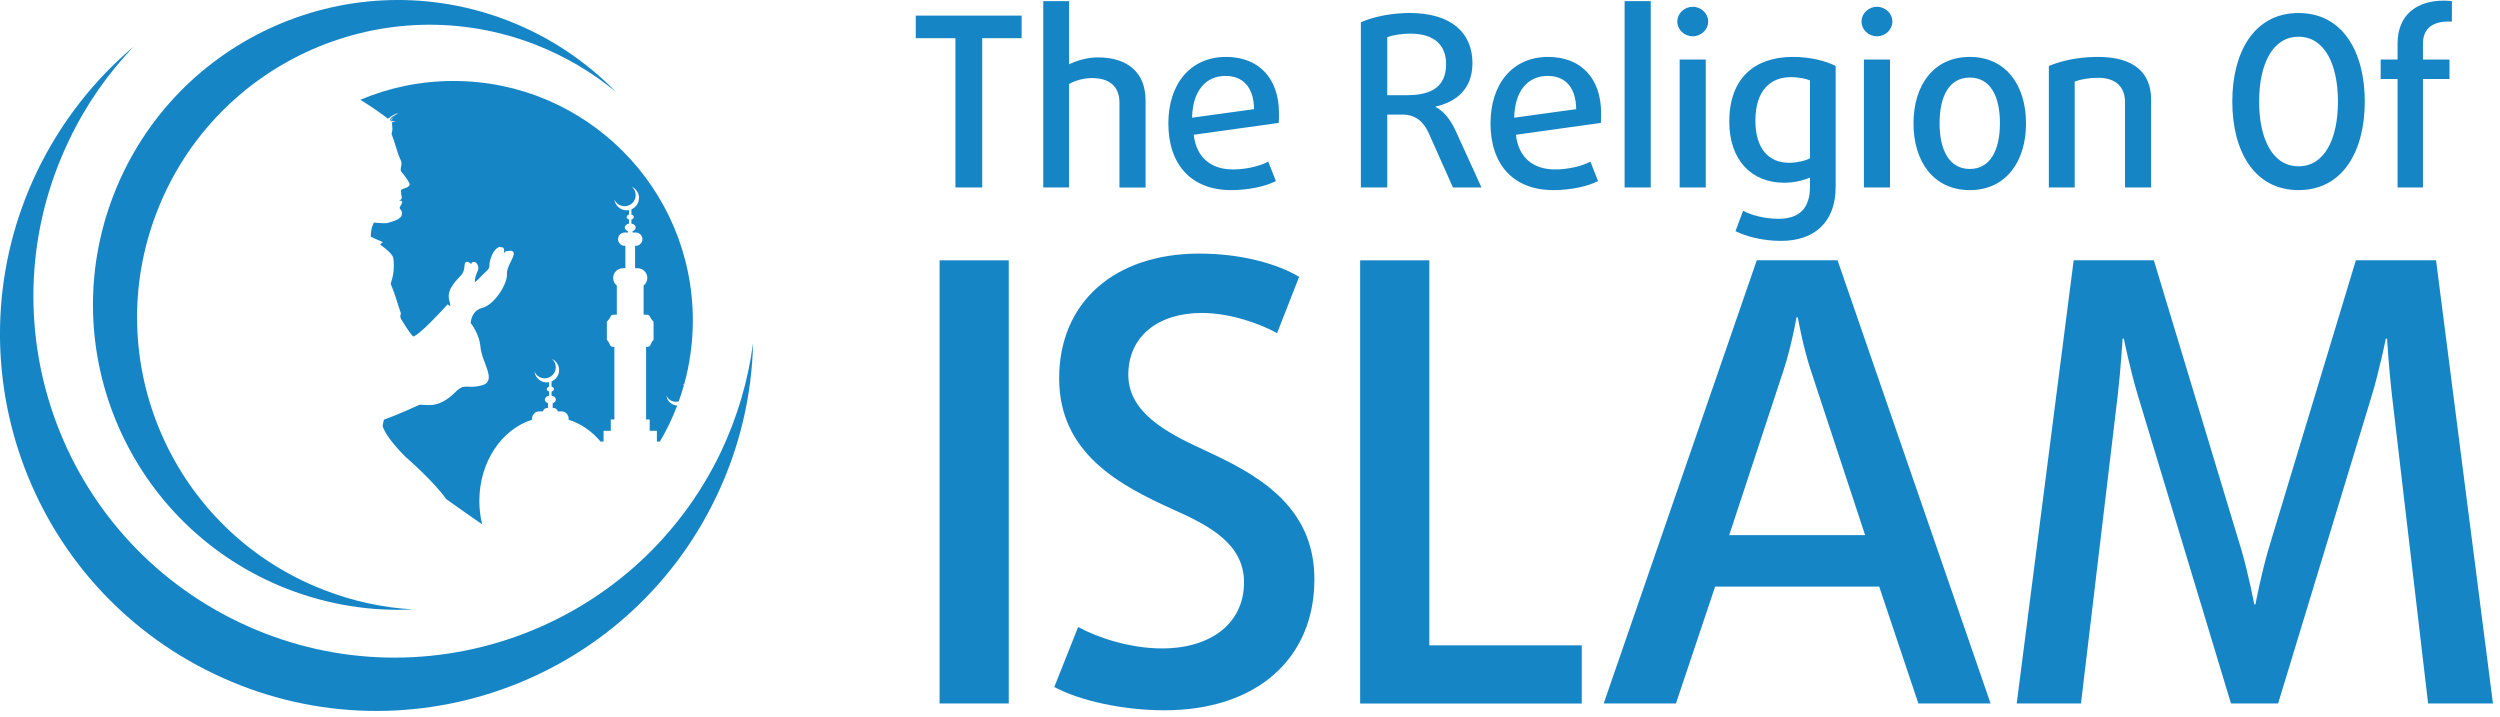
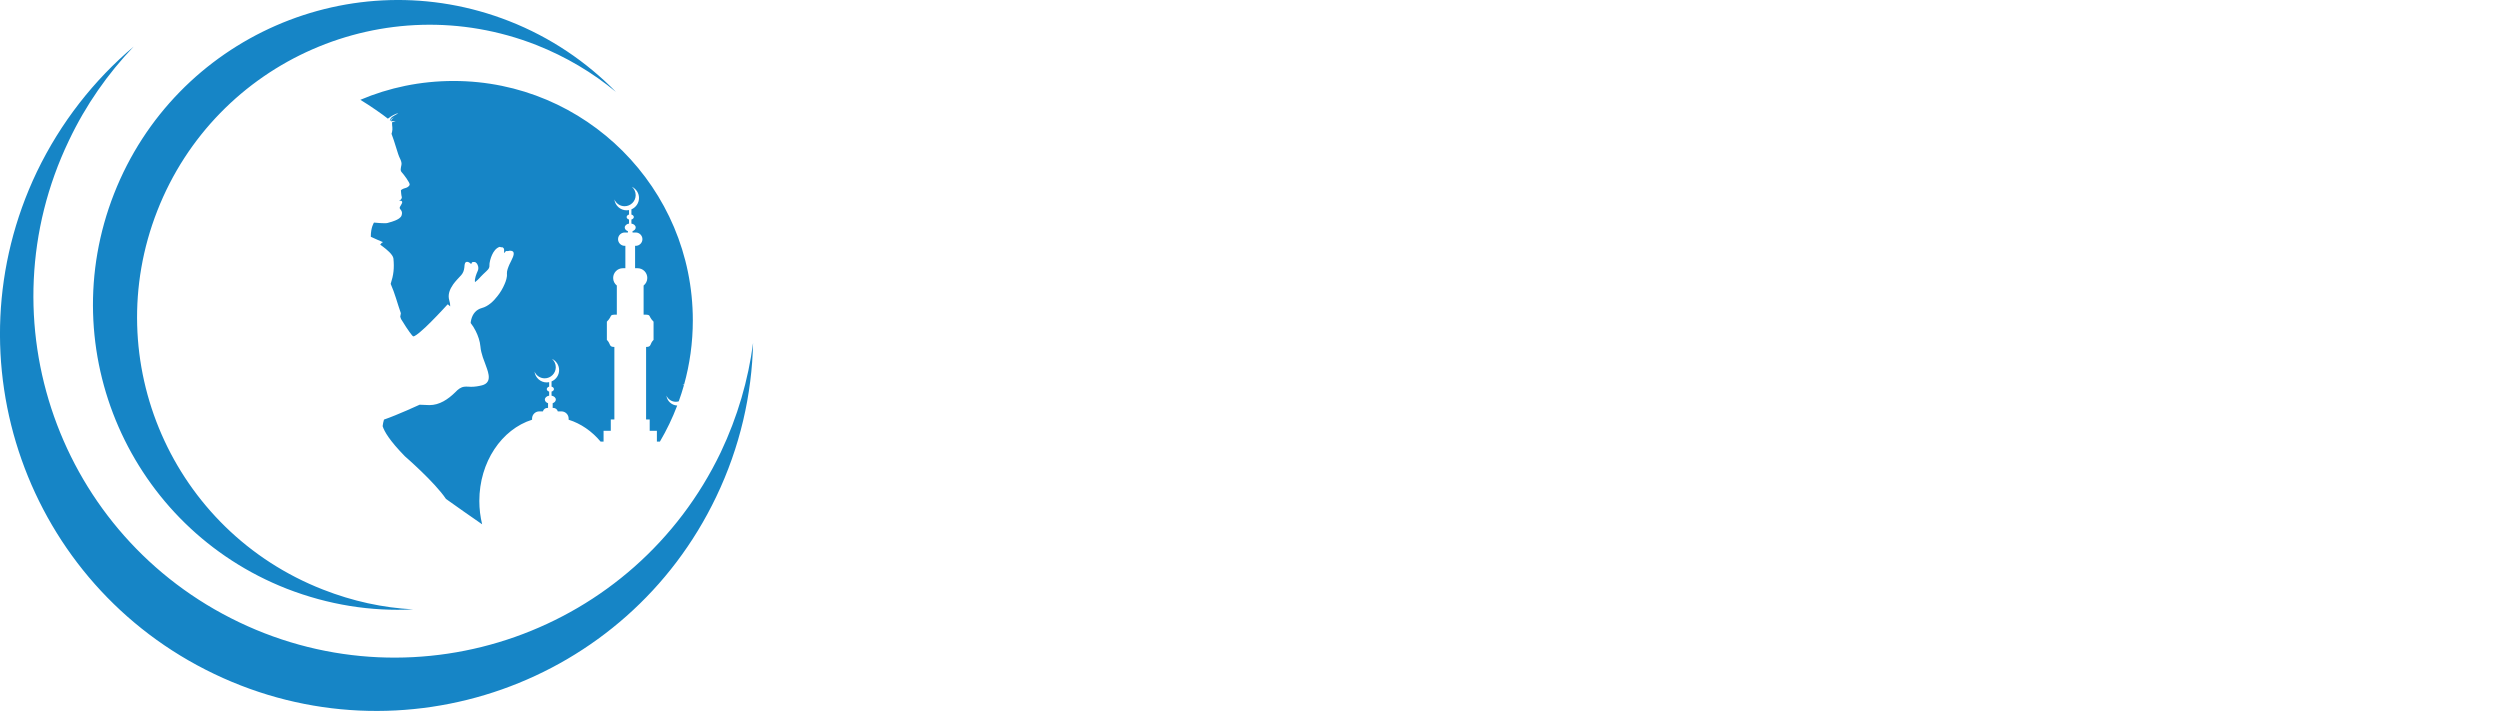
<svg xmlns="http://www.w3.org/2000/svg" version="1.1" x="0px" y="0px" width="115px" height="33px" viewBox="0 0 115 33" enable-background="new 0 0 115 33" xml:space="preserve">
  <defs>
</defs>
  <path fill-rule="evenodd" clip-rule="evenodd" fill="#1685C6" d="M20.865,3.725c6.078,0,11.005,4.93,11.005,11.012  c0,1.026-0.141,2.021-0.404,2.963c-0.021-0.015-0.045-0.029-0.069-0.039c0.023,0.02,0.044,0.042,0.062,0.066  c-0.07,0.247-0.149,0.493-0.236,0.734c-0.043,0.014-0.088,0.021-0.135,0.021c-0.193,0-0.361-0.118-0.433-0.286  c0.031,0.252,0.24,0.447,0.497,0.459c-0.22,0.579-0.487,1.133-0.797,1.66h-0.138v-0.497h-0.331v-0.523H29.72V15.96  c0.265,0,0.151-0.134,0.344-0.326v-0.837c-0.285-0.284-0.064-0.324-0.458-0.324v-1.338c0.103-0.082,0.17-0.208,0.17-0.349  c0-0.247-0.2-0.448-0.447-0.448h-0.115v-1.03h0.032c0.167,0,0.306-0.139,0.306-0.306s-0.139-0.307-0.306-0.307h-0.149v-0.063  c0.086-0.028,0.145-0.092,0.145-0.167c0-0.088-0.083-0.163-0.197-0.18v-0.187c0.063-0.017,0.111-0.062,0.111-0.114  s-0.048-0.098-0.111-0.115V9.63c0.204-0.086,0.349-0.288,0.349-0.524c0-0.227-0.134-0.421-0.327-0.513  c0.107,0.093,0.174,0.229,0.174,0.384c0,0.282-0.228,0.509-0.51,0.509c-0.211,0-0.391-0.128-0.469-0.312  c0.033,0.283,0.273,0.5,0.563,0.5c0.038,0,0.074-0.004,0.11-0.01v0.205c-0.064,0.018-0.11,0.063-0.11,0.115s0.046,0.098,0.11,0.114  v0.187c-0.112,0.017-0.197,0.092-0.197,0.18c0,0.075,0.059,0.139,0.146,0.167v0.063h-0.149c-0.168,0-0.305,0.14-0.305,0.307  s0.137,0.306,0.305,0.306h0.032v1.03h-0.117c-0.245,0-0.445,0.201-0.445,0.448c0,0.141,0.066,0.267,0.169,0.349v1.338  c-0.393,0-0.173,0.04-0.458,0.324v0.837c0.192,0.192,0.08,0.326,0.345,0.326v3.334h-0.165v0.523h-0.332v0.497h-0.136  c-0.401-0.479-0.906-0.829-1.471-1.007v-0.056c0-0.178-0.148-0.327-0.329-0.327h-0.17c-0.022-0.091-0.106-0.16-0.204-0.16h-0.031  v-0.216c0.086-0.029,0.145-0.093,0.145-0.168c0-0.088-0.085-0.161-0.197-0.18v-0.187c0.064-0.016,0.11-0.062,0.11-0.113  c0-0.054-0.046-0.099-0.11-0.115v-0.239c0.205-0.087,0.348-0.289,0.348-0.521c0-0.229-0.134-0.426-0.327-0.516  c0.106,0.094,0.174,0.229,0.174,0.383c0,0.28-0.228,0.511-0.51,0.511c-0.21,0-0.392-0.128-0.469-0.311  c0.034,0.28,0.273,0.5,0.564,0.5c0.037,0,0.074-0.005,0.11-0.012v0.205c-0.064,0.017-0.11,0.062-0.11,0.115  c0,0.052,0.046,0.098,0.11,0.113v0.187c-0.112,0.018-0.198,0.092-0.198,0.18c0,0.075,0.061,0.139,0.147,0.168v0.216h-0.032  c-0.099,0-0.182,0.069-0.204,0.16h-0.17c-0.18,0-0.329,0.149-0.329,0.327v0.056c-1.395,0.438-2.426,1.944-2.426,3.736  c0,0.373,0.046,0.733,0.129,1.075c-0.528-0.367-1.119-0.776-1.663-1.167c-0.519-0.775-1.889-1.961-1.889-1.961  c-0.71-0.727-0.952-1.147-1.025-1.388c0.012-0.102,0.032-0.201,0.062-0.301c0.607-0.208,1.64-0.684,1.64-0.684  c0.149,0.006,0.298,0.013,0.45,0.018c0.461,0,0.854-0.261,1.195-0.597c0.114-0.121,0.246-0.232,0.415-0.249  c0.099-0.013,0.209,0.004,0.308,0.004c0.171,0,0.332-0.026,0.5-0.068c0.11-0.028,0.219-0.084,0.274-0.194  c0.084-0.164,0.014-0.4-0.041-0.562c-0.079-0.245-0.114-0.295-0.195-0.536c-0.05-0.158-0.097-0.325-0.11-0.494  c-0.023-0.251-0.106-0.49-0.216-0.711c-0.067-0.133-0.143-0.258-0.233-0.371c0.007-0.062,0.015-0.117,0.029-0.167  c0.069-0.259,0.223-0.449,0.489-0.522c0.283-0.074,0.536-0.311,0.711-0.542c0.137-0.169,0.251-0.363,0.335-0.563  c0.059-0.134,0.122-0.325,0.104-0.472c-0.01-0.133,0.063-0.305,0.116-0.428c0.051-0.104,0.107-0.211,0.154-0.324  c0.027-0.065,0.069-0.179,0.022-0.252c-0.031-0.04-0.087-0.055-0.133-0.055c-0.034,0-0.065,0.004-0.098,0.015  c-0.063,0.012-0.071-0.022-0.126,0.021l-0.045,0.059c-0.051,0.056,0.013-0.145-0.042-0.21c-0.036-0.038-0.047-0.047-0.094-0.042  C23.037,11.381,23,11.346,22.97,11.36c-0.159,0.056-0.266,0.213-0.334,0.36c-0.061,0.13-0.133,0.364-0.123,0.514  c0.003,0.018,0,0.035-0.006,0.054c-0.016,0.075-0.089,0.147-0.144,0.197c-0.09,0.087-0.18,0.164-0.261,0.254  c-0.008,0.011-0.021,0.023-0.031,0.037c-0.033,0.039-0.126,0.134-0.221,0.203c-0.029-0.161,0.068-0.387,0.127-0.52  c0.038-0.08,0.035-0.178,0-0.258c-0.023-0.065-0.079-0.149-0.156-0.15h-0.044c-0.055-0.008-0.085,0.036-0.102,0.098  c-0.052-0.055-0.129-0.111-0.195-0.105c-0.022,0.003-0.04,0.008-0.056,0.021c-0.061,0.047-0.056,0.18-0.065,0.248  c-0.016,0.132-0.056,0.243-0.141,0.341c-0.129,0.139-0.26,0.273-0.372,0.427c-0.152,0.217-0.26,0.469-0.178,0.738  c0.03,0.093,0.042,0.183,0.042,0.275c-0.03-0.03-0.061-0.058-0.089-0.078c-0.035-0.021-0.026-0.021-0.048,0.004  c-0.068,0.076-0.137,0.148-0.205,0.222c-0.178,0.19-0.359,0.382-0.543,0.564c-0.165,0.165-0.336,0.333-0.517,0.482  c-0.038,0.032-0.241,0.199-0.299,0.185c-0.056-0.02-0.286-0.364-0.323-0.421c-0.083-0.129-0.161-0.25-0.239-0.379  c-0.012-0.034-0.024-0.068-0.035-0.104c0.007-0.057,0.016-0.109,0.028-0.162c-0.077-0.21-0.15-0.463-0.224-0.689  c-0.068-0.21-0.148-0.441-0.244-0.66c0.135-0.419,0.169-0.718,0.126-1.169c-0.022-0.184-0.335-0.431-0.47-0.533  c-0.042-0.035-0.092-0.07-0.139-0.104c0.025-0.027,0.049-0.058,0.074-0.083c0.029-0.012,0.048-0.015,0.048-0.015  s-0.006-0.006-0.019-0.016c0.003-0.003,0.006-0.007,0.009-0.01c-0.021-0.008-0.041-0.014-0.063-0.021  c-0.038-0.022-0.093-0.046-0.175-0.077c-0.036-0.015-0.147-0.063-0.305-0.138c-0.004-0.437,0.146-0.653,0.146-0.653  s0.515,0.053,0.624,0.018c0.109-0.038,0.572-0.13,0.645-0.345c0.072-0.212-0.076-0.271-0.087-0.341  c-0.011-0.069,0.145-0.215,0.111-0.294c-0.035-0.08-0.15-0.023-0.15-0.023s0.024-0.017,0.073-0.057  c0.051-0.044,0.08-0.108,0.059-0.152c-0.018-0.039-0.037-0.265-0.037-0.288c0-0.022,0.107-0.082,0.187-0.101  c0.077-0.016,0.183-0.067,0.215-0.154c0.03-0.086-0.287-0.497-0.365-0.579c-0.076-0.083-0.042-0.178-0.012-0.343  c0.03-0.167-0.109-0.331-0.153-0.5c-0.027-0.099-0.121-0.39-0.196-0.62c-0.054-0.159-0.1-0.291-0.108-0.306  c-0.003,0.008,0.026-0.056,0.04-0.189c0.014-0.129-0.051-0.33,0.011-0.357c0.055-0.023,0.122-0.007,0.141,0.003  c-0.019-0.013-0.087-0.057-0.129-0.047c-0.049,0.01-0.067,0.056-0.078-0.009c-0.01-0.064,0.13-0.155,0.13-0.155L18.05,5.438  c-0.05,0.023-0.086,0.09-0.103,0.132c-0.004-0.007-0.01-0.013-0.013-0.021c0.009-0.052,0.039-0.134,0.13-0.189  c0.149-0.093,0.251-0.142,0.251-0.142s-0.039-0.02-0.208,0.069c-0.104,0.052-0.186,0.119-0.265,0.171  c-0.218-0.177-0.818-0.597-1.266-0.867C17.894,4.031,19.344,3.725,20.865,3.725 M19.004,28.031c-1.385-0.073-2.78-0.374-4.147-0.911  C7.937,24.415,4.524,16.609,7.237,9.693C9.948,2.771,17.75-0.643,24.67,2.069c1.365,0.54,2.593,1.272,3.662,2.158  c-1.353-1.382-3.004-2.509-4.916-3.258C16.208-1.856,8.073,1.705,5.246,8.913c-2.826,7.207,0.735,15.34,7.944,18.168  C15.099,27.824,17.08,28.135,19.004,28.031 M34.642,15.773c-0.221,1.701-0.712,3.396-1.486,5.03  c-3.969,8.276-13.89,11.776-22.159,7.819C2.706,24.659-0.796,14.736,3.17,6.464c0.775-1.635,1.791-3.077,2.979-4.322  c-1.821,1.54-3.353,3.477-4.455,5.765c-4.121,8.627-0.47,18.97,8.161,23.095c8.625,4.132,18.969,0.479,23.091-8.151  C34.042,20.567,34.588,18.152,34.642,15.773" />
-   <path fill="#1685C6" d="M45.182,1.757v6.867h-1.233V1.757h-1.823V0.719h4.869v1.038H45.182z M51.495,8.624V4.715  c0-0.754-0.48-1.124-1.267-1.124c-0.36,0-0.764,0.107-1.049,0.272v4.761H47.99V0.052h1.189v2.906  c0.361-0.177,0.853-0.318,1.322-0.318c1.376,0,2.195,0.7,2.195,1.978v4.007H51.495z M58.822,5.654l-3.91,0.545  c0.121,1.06,0.808,1.595,1.802,1.595c0.589,0,1.224-0.144,1.626-0.361l0.351,0.896c-0.459,0.239-1.245,0.416-2.054,0.416  c-1.856,0-2.893-1.19-2.893-3.069c0-1.802,1.005-3.058,2.654-3.058c1.528,0,2.435,1.005,2.435,2.588  C58.833,5.347,58.833,5.501,58.822,5.654 M56.376,3.492c-0.918,0-1.518,0.698-1.54,1.922l2.85-0.393  C57.674,3.995,57.161,3.492,56.376,3.492 M66.836,8.624l-1.115-2.5c-0.24-0.534-0.61-0.853-1.211-0.853h-0.697v3.353H62.6v-7.6  c0.59-0.262,1.431-0.426,2.249-0.426c1.899,0,2.884,0.906,2.884,2.304c0,1.2-0.754,1.791-1.693,1.999v0.021  c0.403,0.208,0.698,0.611,0.928,1.114l1.18,2.587H66.836z M64.87,1.547c-0.392,0-0.807,0.068-1.057,0.167v2.664h0.927  c1.124,0,1.78-0.406,1.78-1.42C66.52,2.085,65.995,1.547,64.87,1.547 M73.64,5.654l-3.909,0.545c0.12,1.06,0.807,1.595,1.802,1.595  c0.589,0,1.224-0.144,1.626-0.361l0.35,0.896c-0.459,0.239-1.243,0.416-2.051,0.416c-1.858,0-2.895-1.19-2.895-3.069  c0-1.802,1.004-3.058,2.652-3.058c1.529,0,2.436,1.005,2.436,2.588C73.651,5.347,73.651,5.501,73.64,5.654 M71.194,3.492  c-0.918,0-1.518,0.698-1.54,1.922l2.851-0.393C72.493,3.995,71.981,3.492,71.194,3.492 M74.732,0.052h1.202v8.571h-1.202V0.052z   M77.866,1.669c-0.393,0-0.71-0.307-0.71-0.678c0-0.37,0.317-0.678,0.71-0.678s0.71,0.308,0.71,0.678  C78.576,1.362,78.258,1.669,77.866,1.669 M77.264,2.739h1.201v5.885h-1.201V2.739z M81.928,11.081c-0.863,0-1.604-0.208-2.096-0.447  l0.35-0.939c0.381,0.208,1.004,0.37,1.637,0.37c0.973,0,1.439-0.514,1.439-1.464V8.166c-0.303,0.143-0.773,0.24-1.188,0.24  c-1.486,0-2.523-1.029-2.523-2.808c0-2.03,1.19-2.98,2.927-2.98c0.776,0,1.495,0.175,1.966,0.416v5.566  C84.44,10.206,83.479,11.081,81.928,11.081 M83.258,3.698c-0.185-0.075-0.512-0.15-0.871-0.15c-0.928,0-1.639,0.588-1.639,2.009  c0,1.288,0.623,1.932,1.551,1.932c0.328,0,0.744-0.087,0.959-0.208V3.698z M86.34,1.669c-0.394,0-0.709-0.307-0.709-0.678  c0-0.37,0.315-0.678,0.709-0.678c0.393,0,0.709,0.308,0.709,0.678C87.049,1.362,86.733,1.669,86.34,1.669 M85.74,2.739h1.201v5.885  H85.74V2.739z M90.61,8.745c-1.671,0-2.589-1.322-2.589-3.069c0-1.746,0.918-3.058,2.589-3.058c1.67,0,2.587,1.312,2.587,3.058  C93.197,7.423,92.28,8.745,90.61,8.745 M90.61,3.568c-0.928,0-1.389,0.828-1.389,2.097c0,1.268,0.461,2.107,1.389,2.107  s1.387-0.84,1.387-2.107C91.997,4.396,91.538,3.568,90.61,3.568 M97.75,8.624V4.693c0-0.688-0.416-1.114-1.233-1.114  c-0.437,0-0.841,0.075-1.081,0.178v4.867h-1.189v-5.59c0.588-0.241,1.342-0.416,2.258-0.416c1.65,0,2.447,0.722,2.447,1.965v4.041  H97.75z M105.733,8.745c-2.043,0-3.047-1.803-3.047-4.072c0-2.274,1.004-4.074,3.047-4.074s3.047,1.8,3.047,4.074  C108.78,6.942,107.776,8.745,105.733,8.745 M105.733,1.689c-1.191,0-1.813,1.256-1.813,2.983c0,1.724,0.621,2.978,1.813,2.978  s1.813-1.254,1.813-2.978C107.545,2.945,106.924,1.689,105.733,1.689 M112.624,0.991c-0.677,0-1.168,0.285-1.168,1.017v0.731h1.221  v0.895h-1.221v4.99h-1.168v-4.99h-0.777V2.739h0.777V2.008c0-1.354,0.915-1.979,2.129-1.979c0.119,0,0.283,0.012,0.371,0.022v0.939  H112.624z M43.221,11.974h3.182V32.36h-3.182V11.974z M53.565,32.673c-1.943,0-3.914-0.451-5.068-1.07l1.097-2.761  c0.929,0.508,2.422,0.986,3.858,0.986c2.253,0,3.773-1.154,3.773-3.042c0-1.745-1.549-2.591-3.265-3.351  c-2.423-1.098-5.239-2.563-5.239-6.027c0-3.519,2.564-5.743,6.449-5.743c1.943,0,3.605,0.479,4.59,1.07l-1.014,2.589  c-0.761-0.422-2.14-0.928-3.465-0.928c-1.999,0-3.379,1.069-3.379,2.843c0,1.716,1.717,2.648,3.435,3.437  c2.31,1.069,5.125,2.478,5.125,5.97C60.463,30.308,57.79,32.673,53.565,32.673 M62.567,32.36V11.974h3.182v17.712h7.012v2.675  H62.567z M88.245,32.36l-1.802-5.377h-7.547l-1.802,5.377h-3.323l7.041-20.387h3.716l7.039,20.387H88.245z M83.29,17.015  c-0.367-1.126-0.593-2.421-0.593-2.421h-0.056c0,0-0.225,1.295-0.592,2.421l-2.506,7.602h6.252L83.29,17.015z M111.693,32.36  l-1.662-14.164c-0.141-1.21-0.226-2.618-0.226-2.618h-0.057c0,0-0.283,1.408-0.646,2.618l-4.309,14.164h-2.168l-4.281-14.164  c-0.366-1.21-0.647-2.618-0.647-2.618H97.64c0,0-0.085,1.408-0.226,2.618L95.725,32.36h-2.956l2.62-20.387h3.688l4.027,13.319  c0.338,1.155,0.591,2.508,0.591,2.508h0.056c0,0,0.254-1.353,0.59-2.508l4.029-13.319h3.688l2.618,20.387H111.693z" />
</svg>